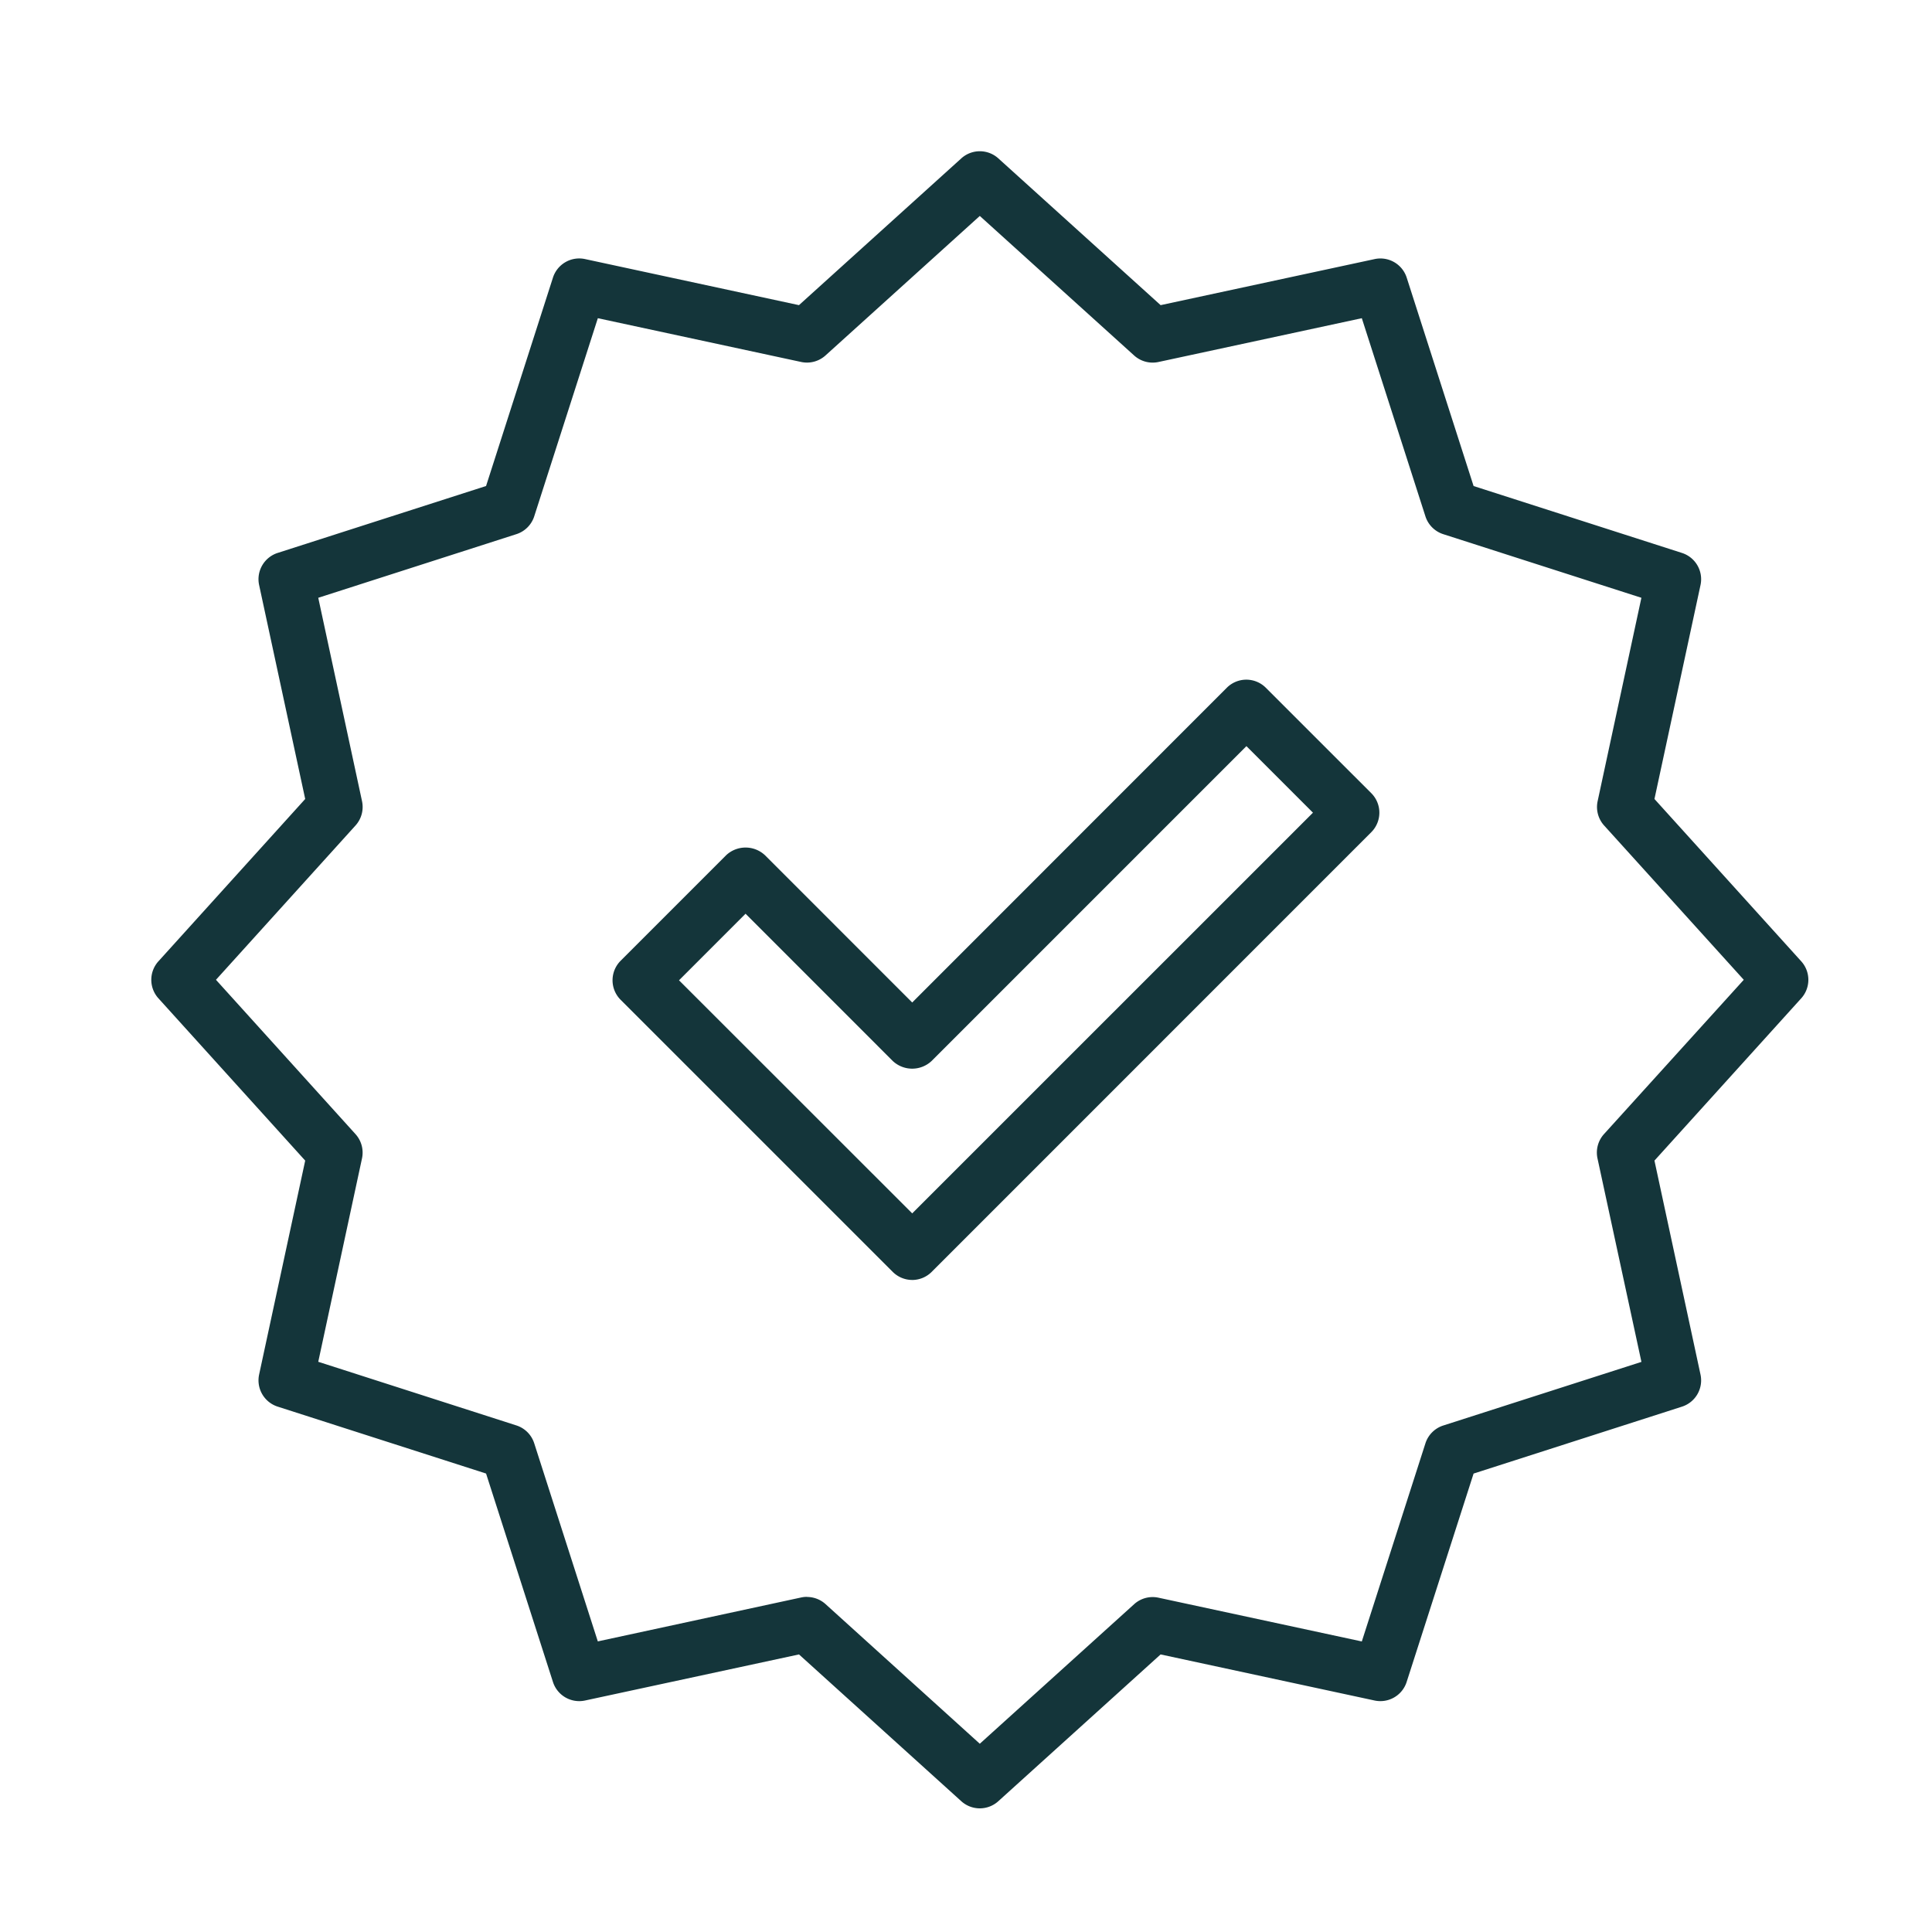
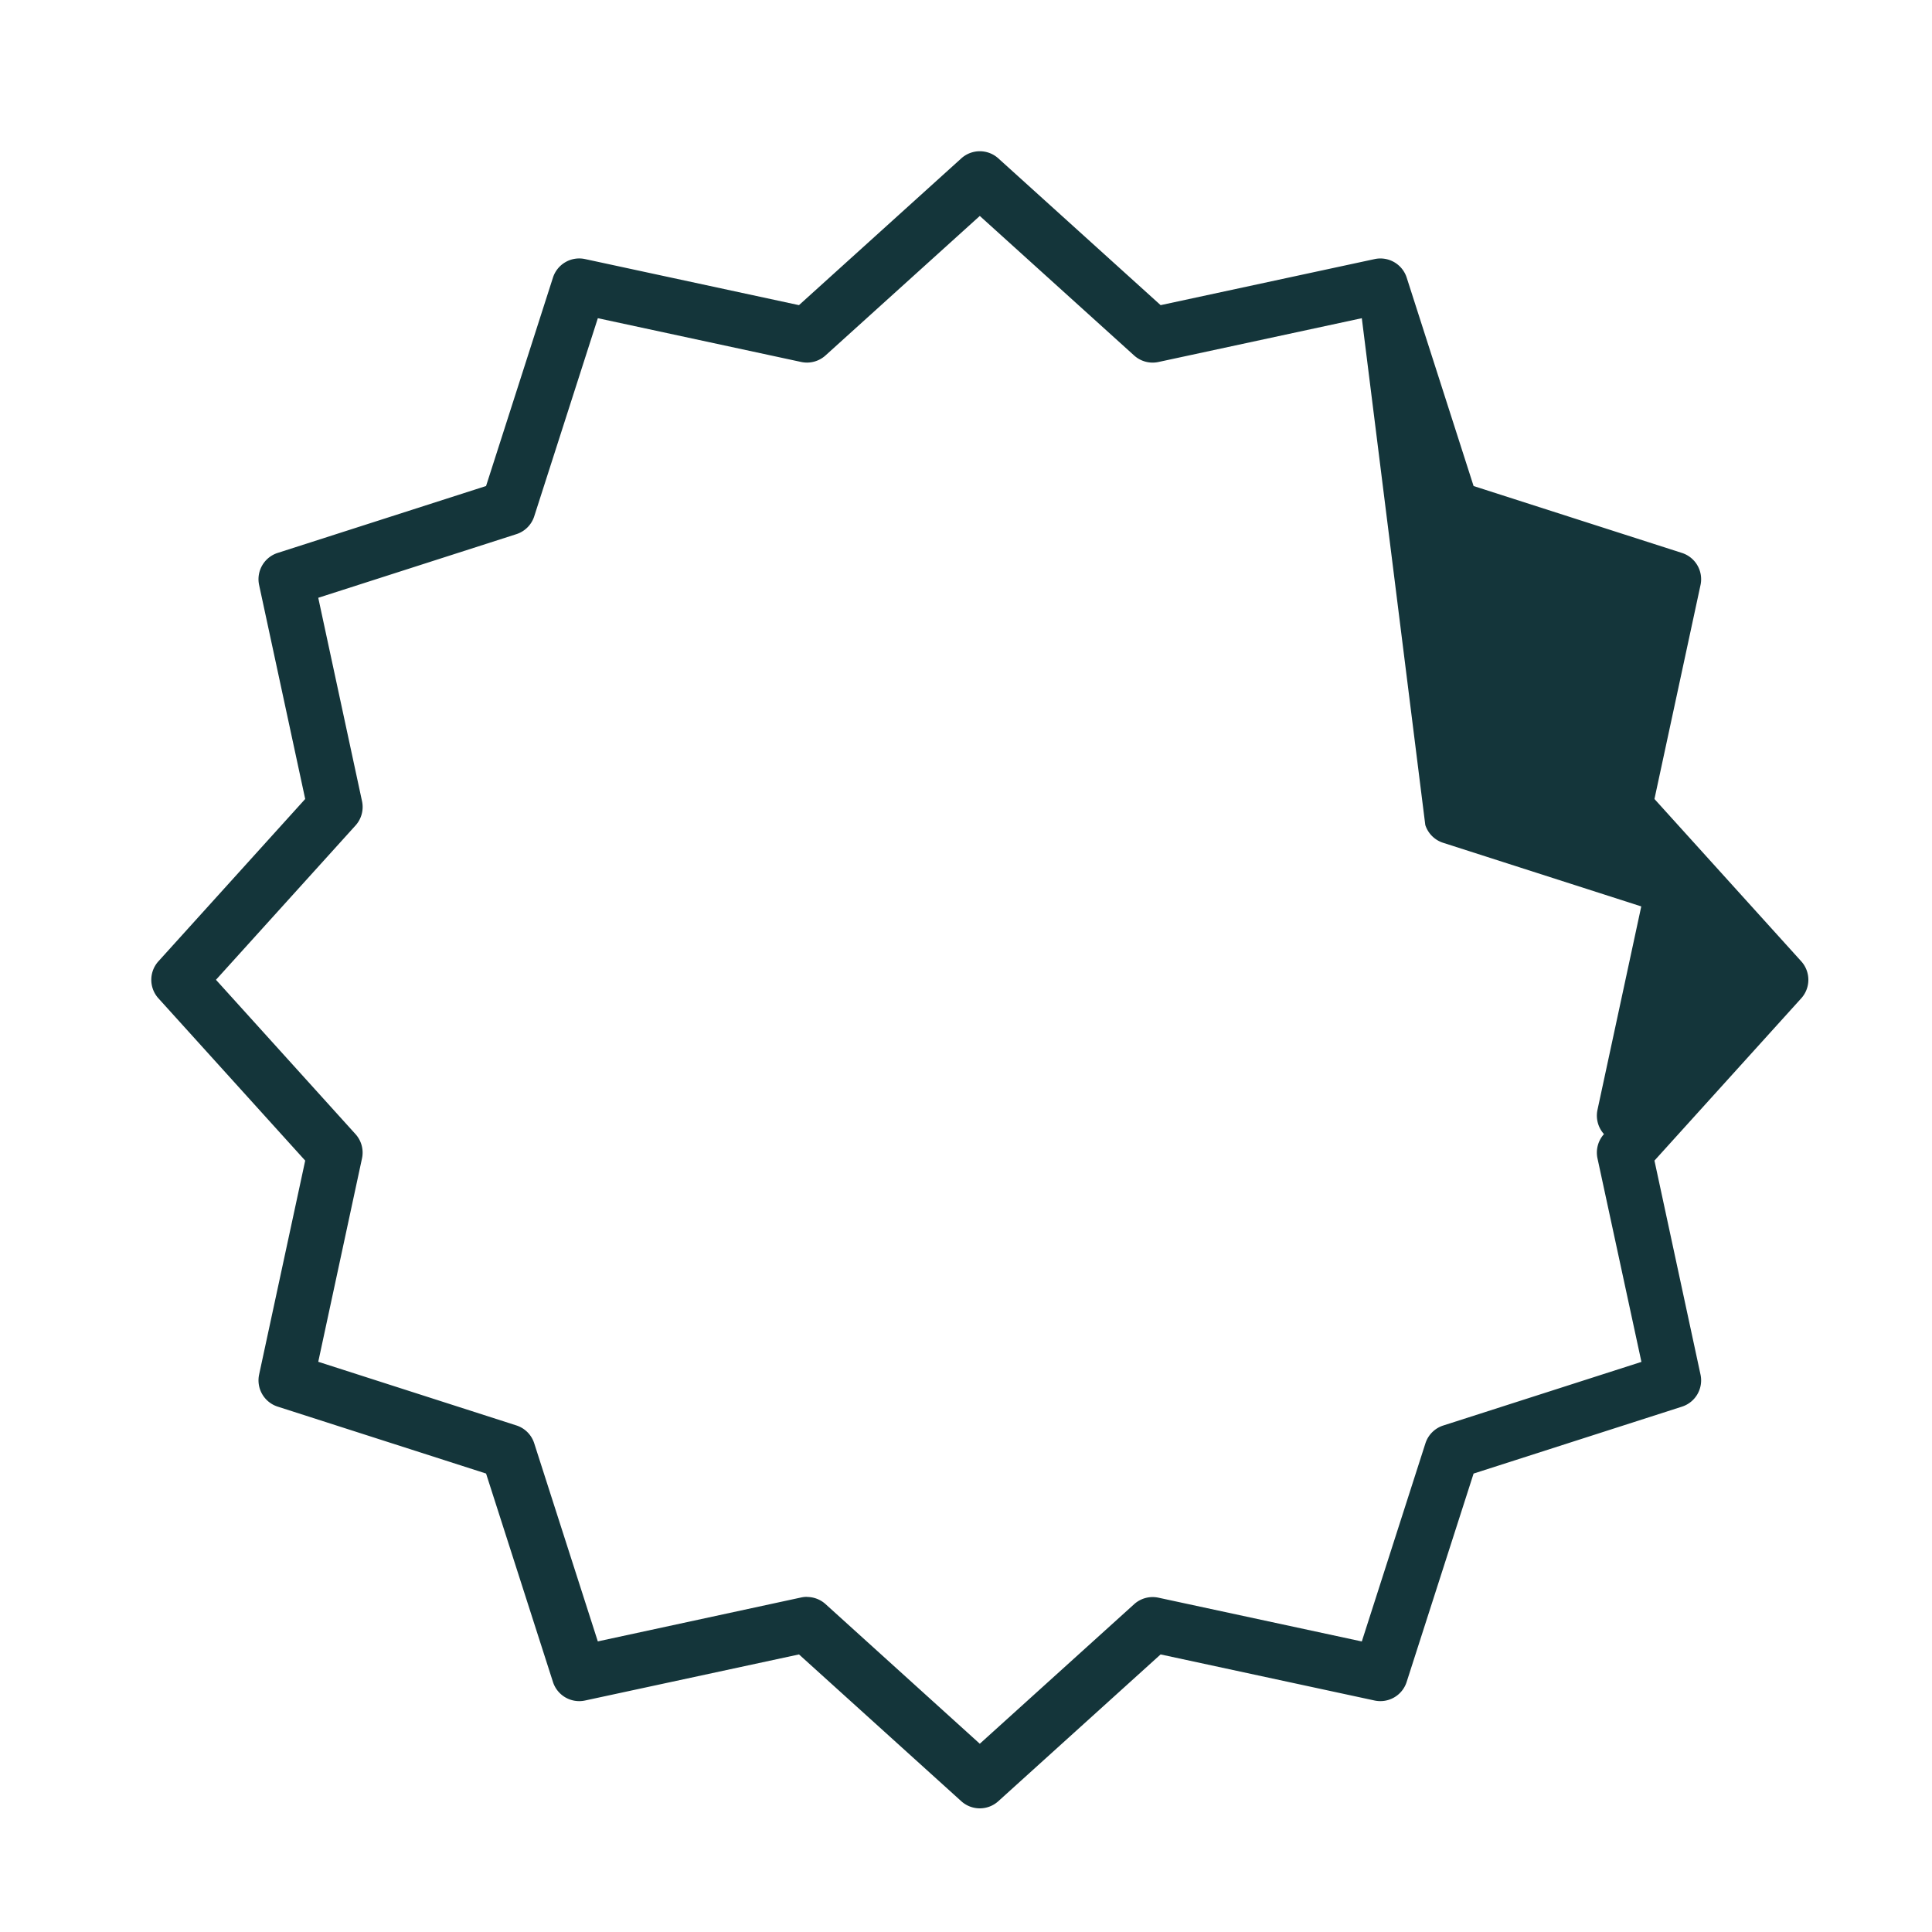
<svg xmlns="http://www.w3.org/2000/svg" width="70" height="70" viewBox="0 0 70 70">
  <g id="Group_10984" data-name="Group 10984" transform="translate(-59 -423)">
    <rect id="Rectangle_2832" data-name="Rectangle 2832" width="70" height="70" transform="translate(59 423)" fill="none" />
    <g id="Group_11147" data-name="Group 11147" transform="translate(64.48 428.479)">
      <g id="Group_11148" data-name="Group 11148">
-         <path id="Path_293494" data-name="Path 293494" d="M40.155,55.312a1,1,0,0,1-.706-.293l-9.86-9.859a1,1,0,0,1,0-1.411l3.822-3.823a1.028,1.028,0,0,1,1.412,0l5.332,5.333,11.4-11.405a1,1,0,0,1,1.411,0l3.823,3.822a1,1,0,0,1,0,1.412L40.86,55.02a1,1,0,0,1-.706.293M31.706,44.455,40.155,52.9,54.675,38.382l-2.411-2.411L40.86,47.376a1.028,1.028,0,0,1-1.412,0l-5.331-5.333Z" transform="translate(-12.584 -14.416)" fill="#14353a" />
-         <path id="Path_293495" data-name="Path 293495" d="M30.02,60.041a1,1,0,0,1-.67-.258l-5.881-5.319-7.753,1.67a1,1,0,0,1-1.161-.671L12.131,47.91,4.579,45.485a1,1,0,0,1-.671-1.16l1.67-7.753L.259,30.691a1,1,0,0,1,0-1.339l5.319-5.882L3.908,15.716a1,1,0,0,1,.671-1.161l7.552-2.425,2.424-7.552a1,1,0,0,1,1.16-.671l7.753,1.67L29.351.258a1,1,0,0,1,1.339,0l5.882,5.319,7.754-1.669a1,1,0,0,1,1.161.671l2.424,7.552,7.552,2.425a1,1,0,0,1,.67,1.161l-1.669,7.753,5.319,5.882a1,1,0,0,1,0,1.339l-5.319,5.881,1.669,7.754a1,1,0,0,1-.67,1.16l-7.552,2.425-2.426,7.552a1,1,0,0,1-1.16.671l-7.754-1.67L30.69,59.783a1,1,0,0,1-.67.258M23.76,52.382a1,1,0,0,1,.67.258L30.02,57.7l5.592-5.056a1,1,0,0,1,.88-.236l7.369,1.586,2.305-7.179a1,1,0,0,1,.646-.645l7.18-2.305L52.4,36.492a1,1,0,0,1,.235-.88L57.7,30.021,52.64,24.43a1,1,0,0,1-.235-.88l1.586-7.37-7.179-2.305a1,1,0,0,1-.646-.645L43.861,6.05,36.492,7.637a1,1,0,0,1-.88-.236L30.02,2.345,24.429,7.4a1,1,0,0,1-.88.236L16.181,6.05l-2.305,7.179a1,1,0,0,1-.645.645L6.051,16.18l1.586,7.37a1,1,0,0,1-.236.88L2.345,30.021,7.4,35.612a1,1,0,0,1,.236.88L6.051,43.861l7.179,2.306a1,1,0,0,1,.645.645l2.305,7.18L23.55,52.4a1.006,1.006,0,0,1,.21-.022" transform="translate(0 0)" fill="#14353a" />
+         <path id="Path_293495" data-name="Path 293495" d="M30.02,60.041a1,1,0,0,1-.67-.258l-5.881-5.319-7.753,1.67a1,1,0,0,1-1.161-.671L12.131,47.91,4.579,45.485a1,1,0,0,1-.671-1.16l1.67-7.753L.259,30.691a1,1,0,0,1,0-1.339l5.319-5.882L3.908,15.716a1,1,0,0,1,.671-1.161l7.552-2.425,2.424-7.552a1,1,0,0,1,1.16-.671l7.753,1.67L29.351.258a1,1,0,0,1,1.339,0l5.882,5.319,7.754-1.669a1,1,0,0,1,1.161.671l2.424,7.552,7.552,2.425a1,1,0,0,1,.67,1.161l-1.669,7.753,5.319,5.882a1,1,0,0,1,0,1.339l-5.319,5.881,1.669,7.754a1,1,0,0,1-.67,1.16l-7.552,2.425-2.426,7.552a1,1,0,0,1-1.16.671l-7.754-1.67L30.69,59.783a1,1,0,0,1-.67.258M23.76,52.382a1,1,0,0,1,.67.258L30.02,57.7l5.592-5.056a1,1,0,0,1,.88-.236l7.369,1.586,2.305-7.179a1,1,0,0,1,.646-.645l7.18-2.305L52.4,36.492a1,1,0,0,1,.235-.88a1,1,0,0,1-.235-.88l1.586-7.37-7.179-2.305a1,1,0,0,1-.646-.645L43.861,6.05,36.492,7.637a1,1,0,0,1-.88-.236L30.02,2.345,24.429,7.4a1,1,0,0,1-.88.236L16.181,6.05l-2.305,7.179a1,1,0,0,1-.645.645L6.051,16.18l1.586,7.37a1,1,0,0,1-.236.88L2.345,30.021,7.4,35.612a1,1,0,0,1,.236.88L6.051,43.861l7.179,2.306a1,1,0,0,1,.645.645l2.305,7.18L23.55,52.4a1.006,1.006,0,0,1,.21-.022" transform="translate(0 0)" fill="#14353a" />
      </g>
    </g>
  </g>
</svg>